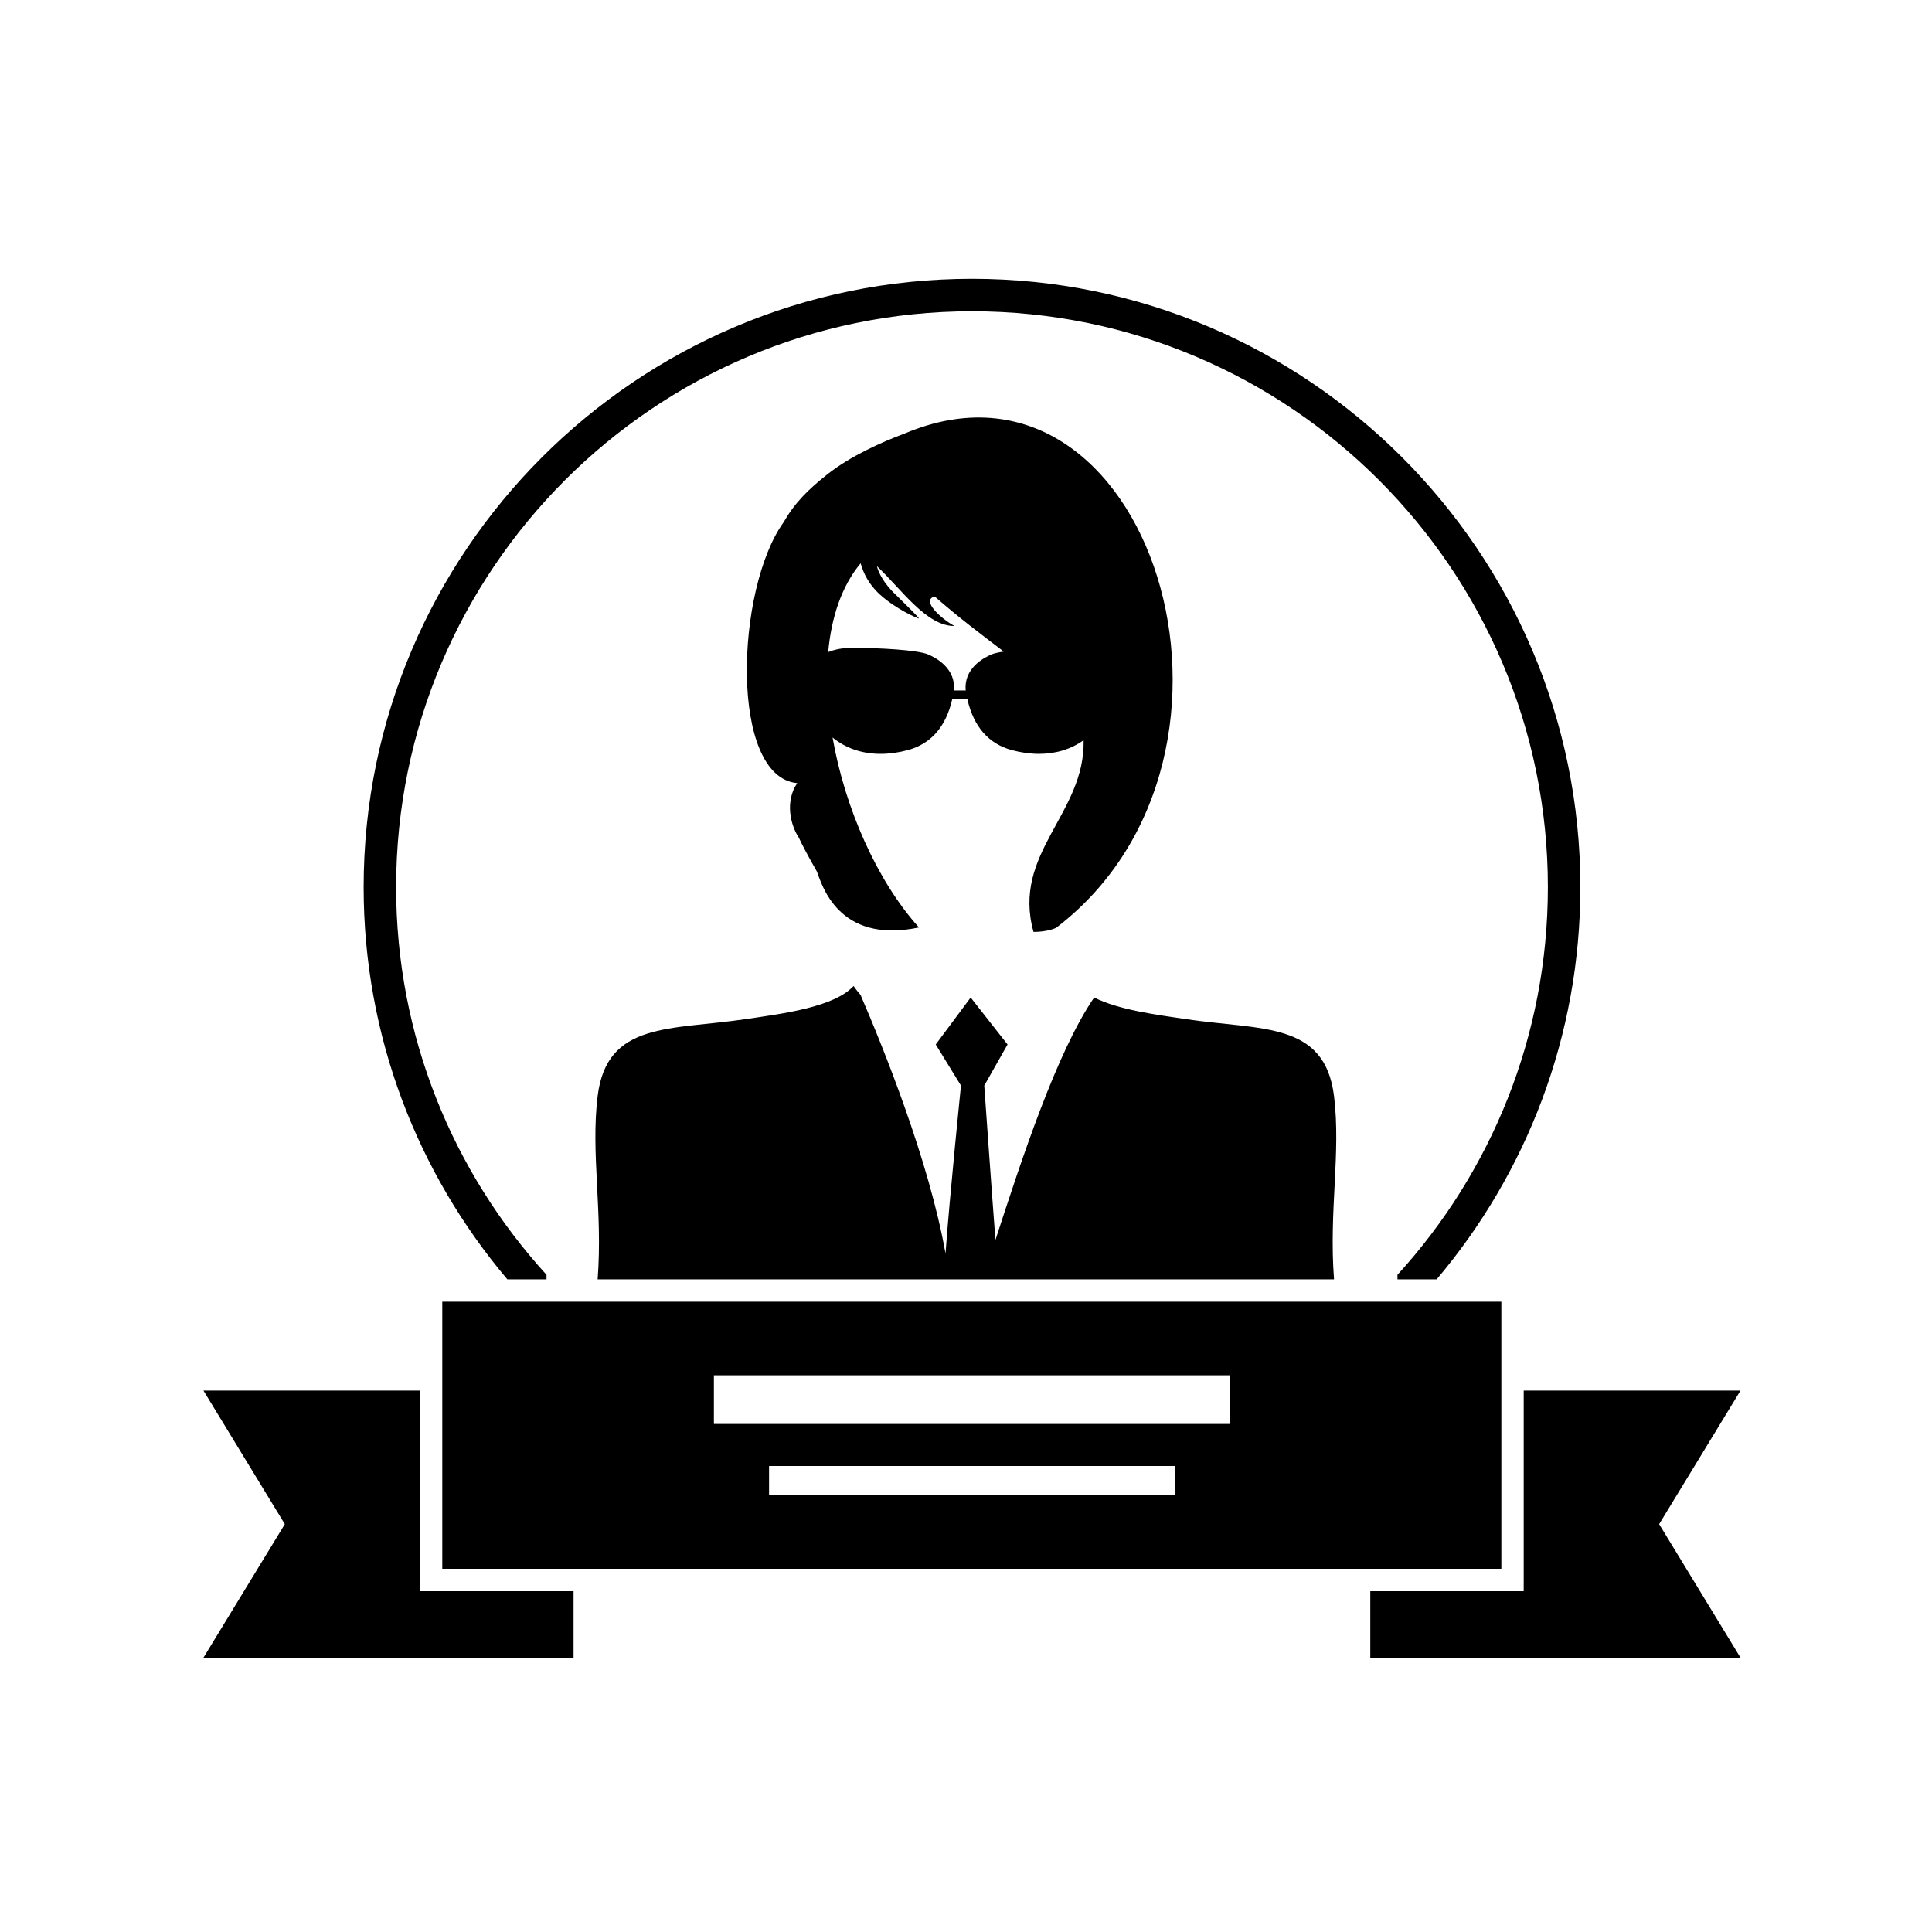
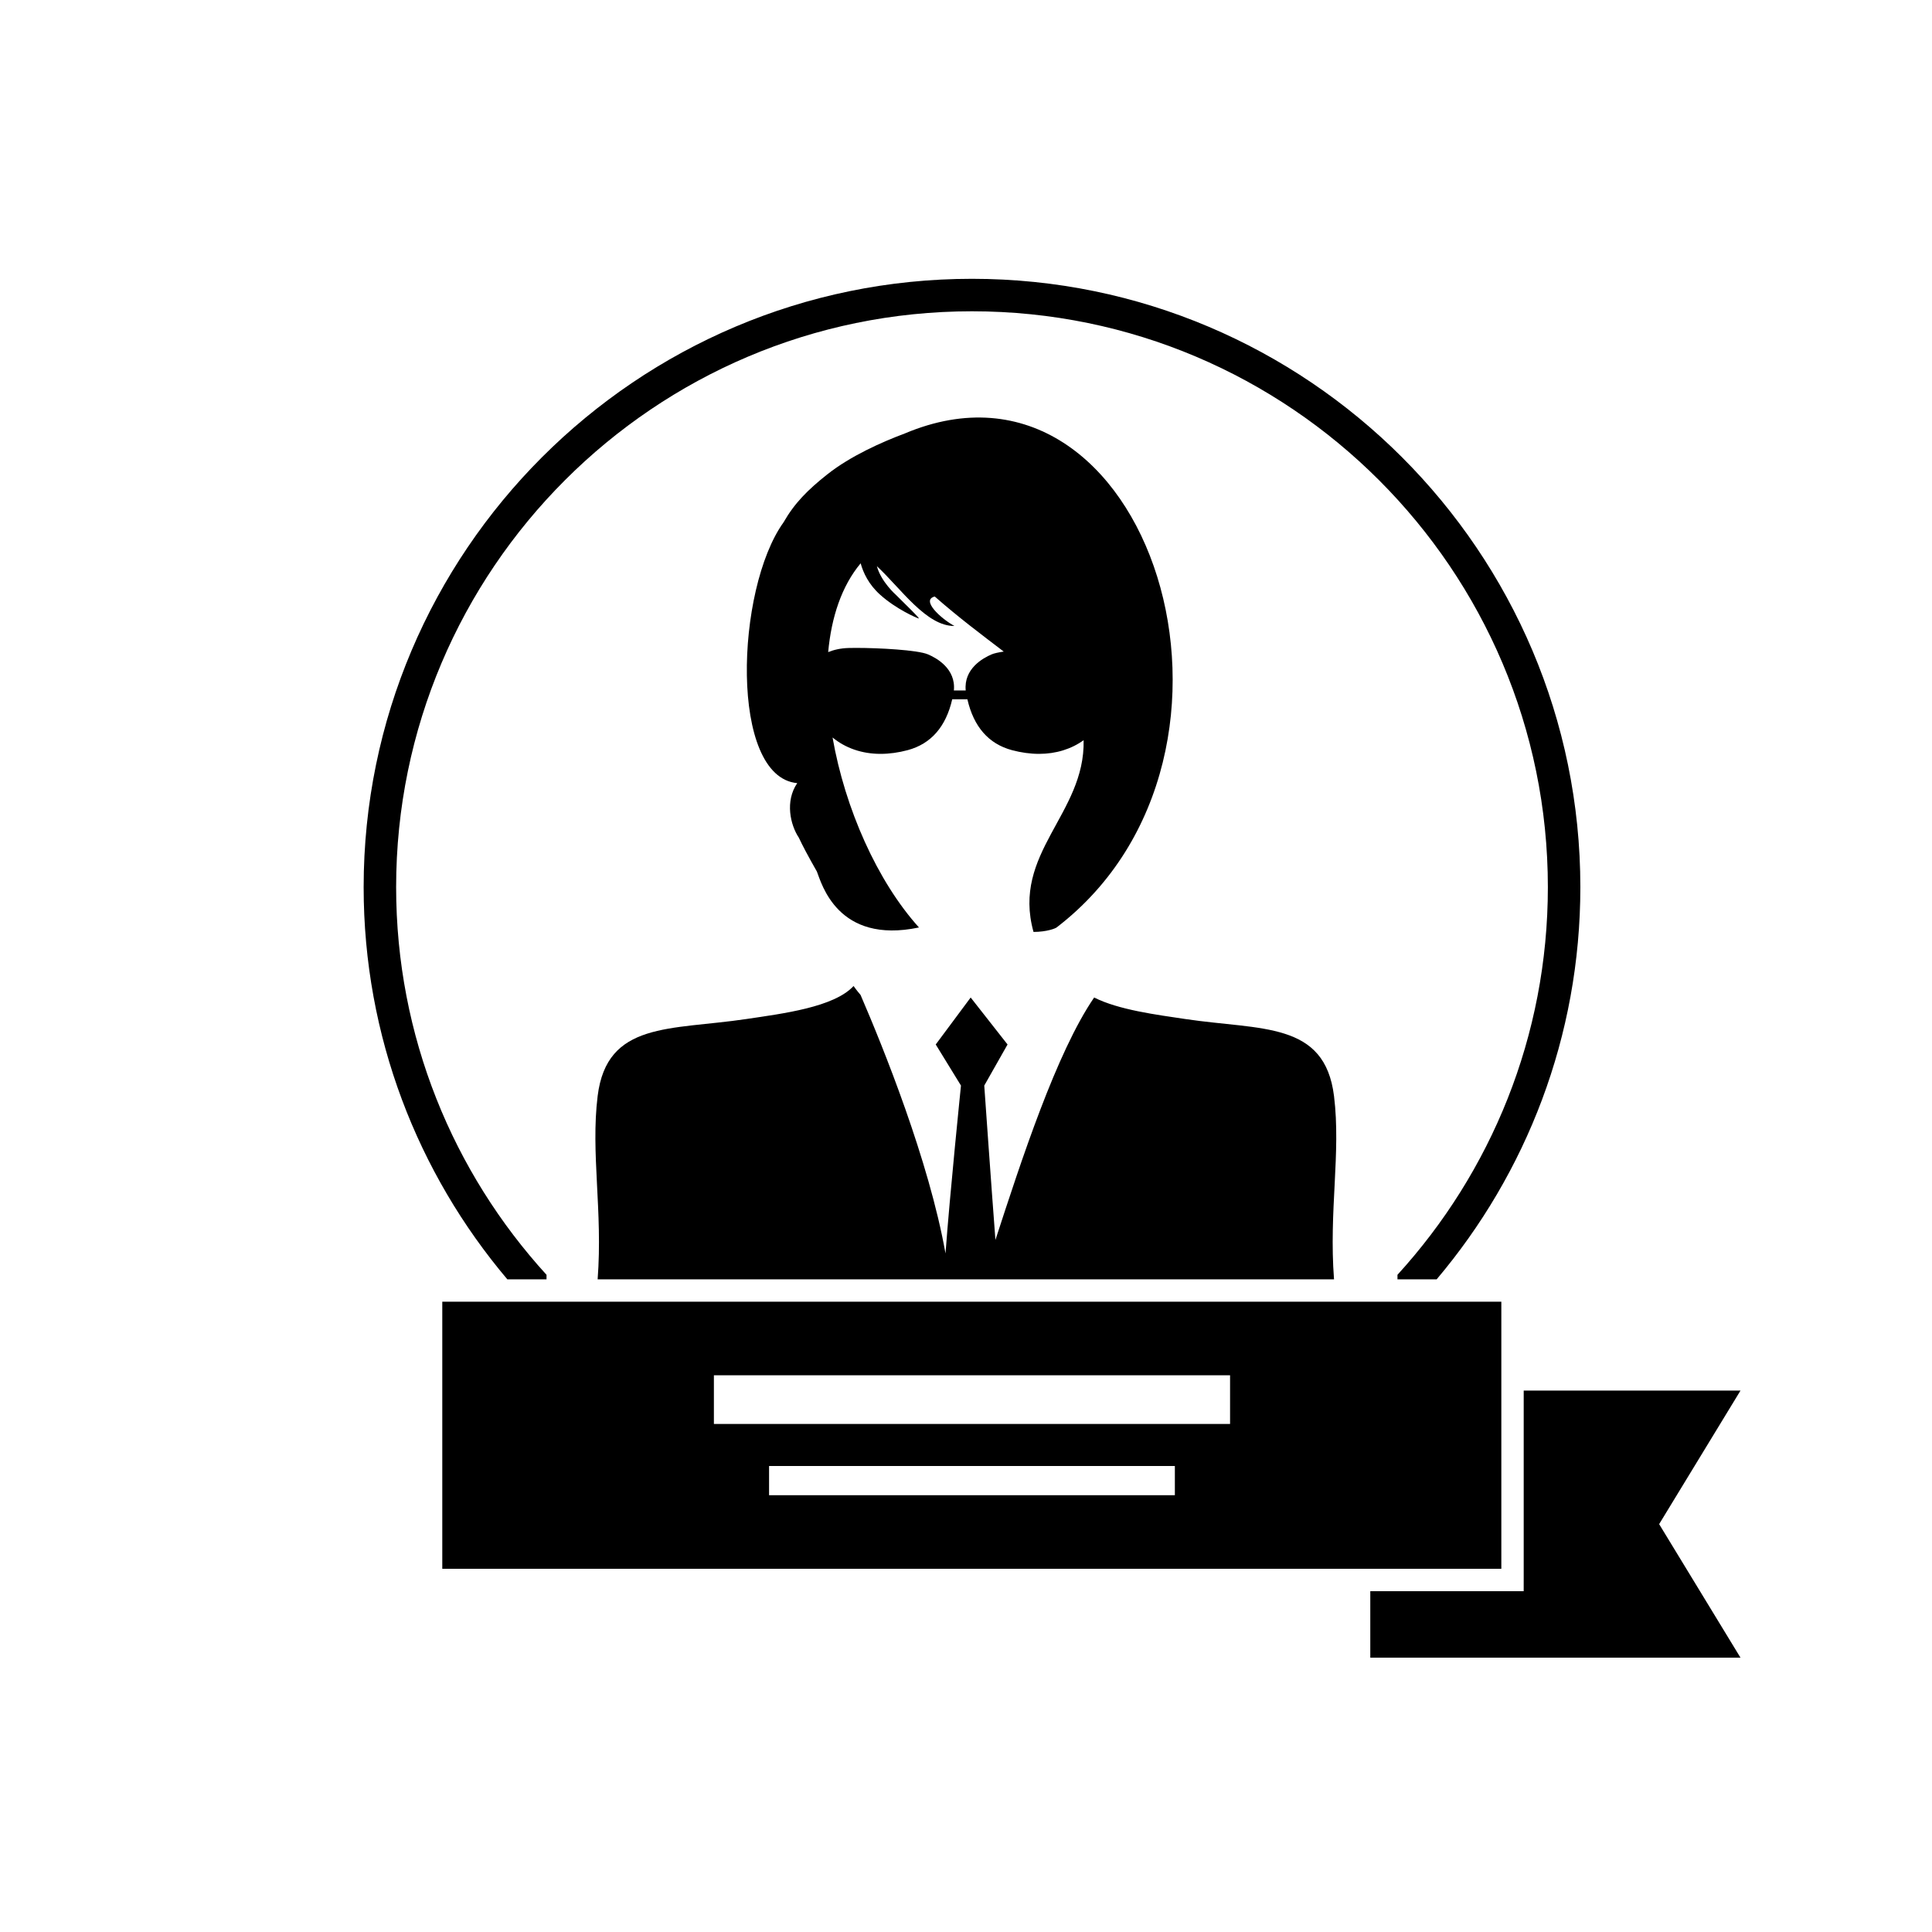
<svg xmlns="http://www.w3.org/2000/svg" fill="#000000" width="800px" height="800px" version="1.1" viewBox="144 144 512 512">
  <g>
    <path d="m288.83 483.04c0-0.402 0.004-0.797 0.008-1.195-24.75-27.137-39.859-63.203-39.859-102.74 0-84.148 68.461-152.61 152.61-152.61 84.148 0 152.61 68.461 152.61 152.61 0 39.531-15.109 75.598-39.855 102.73v1.203h10.383c23.742-28.086 38.082-64.363 38.082-103.93 0-88.895-72.324-161.22-161.22-161.22-88.895 0-161.22 72.324-161.22 161.22 0 39.57 14.34 75.848 38.082 103.93z" />
-     <path d="m255.29 512.52h-57.371l21.559 35.391-21.559 35.391h98.082v-17.621h-40.711z" />
    <path d="m605.25 512.52h-57.453v49.801l-0.004 3.359h-40.652v17.621h98.109l-21.559-35.391z" />
    <path d="m261.21 559.75h280.66v-70.789h-280.66zm194.14-19.5h-107.54v-7.742h107.54zm-122.16-31.789h136.79v12.902l-136.79 0.004z" />
    <path d="m302.38 434.48c-1.867 15.098 1.383 30.414 0 48.555h195.15c-1.387-18.141 1.863-33.457 0-48.555-2.453-19.844-19.266-17.422-39.387-20.422-7.684-1.145-17.734-2.441-24.18-5.711-9.992 14.578-19.293 43.152-26.164 64.246-1.055-13.758-2.961-40.902-2.961-40.902l6.172-10.891-9.773-12.449-9.258 12.449 6.688 10.891s-2.957 28.816-4.098 44.488c-4.391-24.66-16.57-54.75-22.512-68.504-1.207-1.422-1.852-2.371-1.852-2.371-5.195 5.625-18.723 7.305-28.445 8.754-20.117 3-36.93 0.582-39.383 20.422z" />
    <path d="m417.89 390.97c3.469 0 5.805-0.914 6.137-1.195 59.934-46 24.547-158.21-40.25-130.9-5.977 2.238-14.363 5.934-20.602 10.891-5.109 4.059-8.59 7.531-11.535 12.668-12.738 17.75-14.367 67.457 3.637 69.105-3.297 4.809-1.812 11.105 0.414 14.438 0.941 2.023 2.465 4.91 4.793 8.992 1.211 3.047 5.434 19.363 27.051 14.82-11.051-12.254-19.609-31.523-22.898-50.348 3.394 2.805 7.793 4.34 12.715 4.34 2.328 0 4.742-0.332 7.176-0.98 6.211-1.664 10.16-6.223 11.82-13.488h4.019c1.66 7.266 5.609 11.824 11.82 13.488 2.438 0.648 4.848 0.98 7.176 0.98 4.492 0 8.547-1.273 11.805-3.621 0.438 19.559-19.113 29.867-13.277 50.812zm-11.086-73.559c-2.309 0.973-7.434 3.812-6.879 9.574h-3.137c0.555-5.762-4.57-8.602-6.875-9.574-2.773-1.168-12.992-1.711-19.027-1.711-0.703 0-1.355 0.008-1.945 0.023-2.227 0.055-4.035 0.512-5.465 1.086 0.852-9.258 3.566-17.496 8.605-23.527 0.691 2.5 2.133 5.606 5.164 8.324 4.293 3.852 9.73 6.188 10.219 6.293 0.488 0.105-3.406-3.629-6.07-6.293 0 0-3.902-3.422-5.012-7.57 6.367 5.922 13.102 15.926 20.547 15.855-3.617-1.988-8.949-6.875-5.207-7.809 6.25 5.5 12.496 10.18 18.281 14.59-1.398 0.207-2.523 0.453-3.199 0.738z" />
  </g>
</svg>